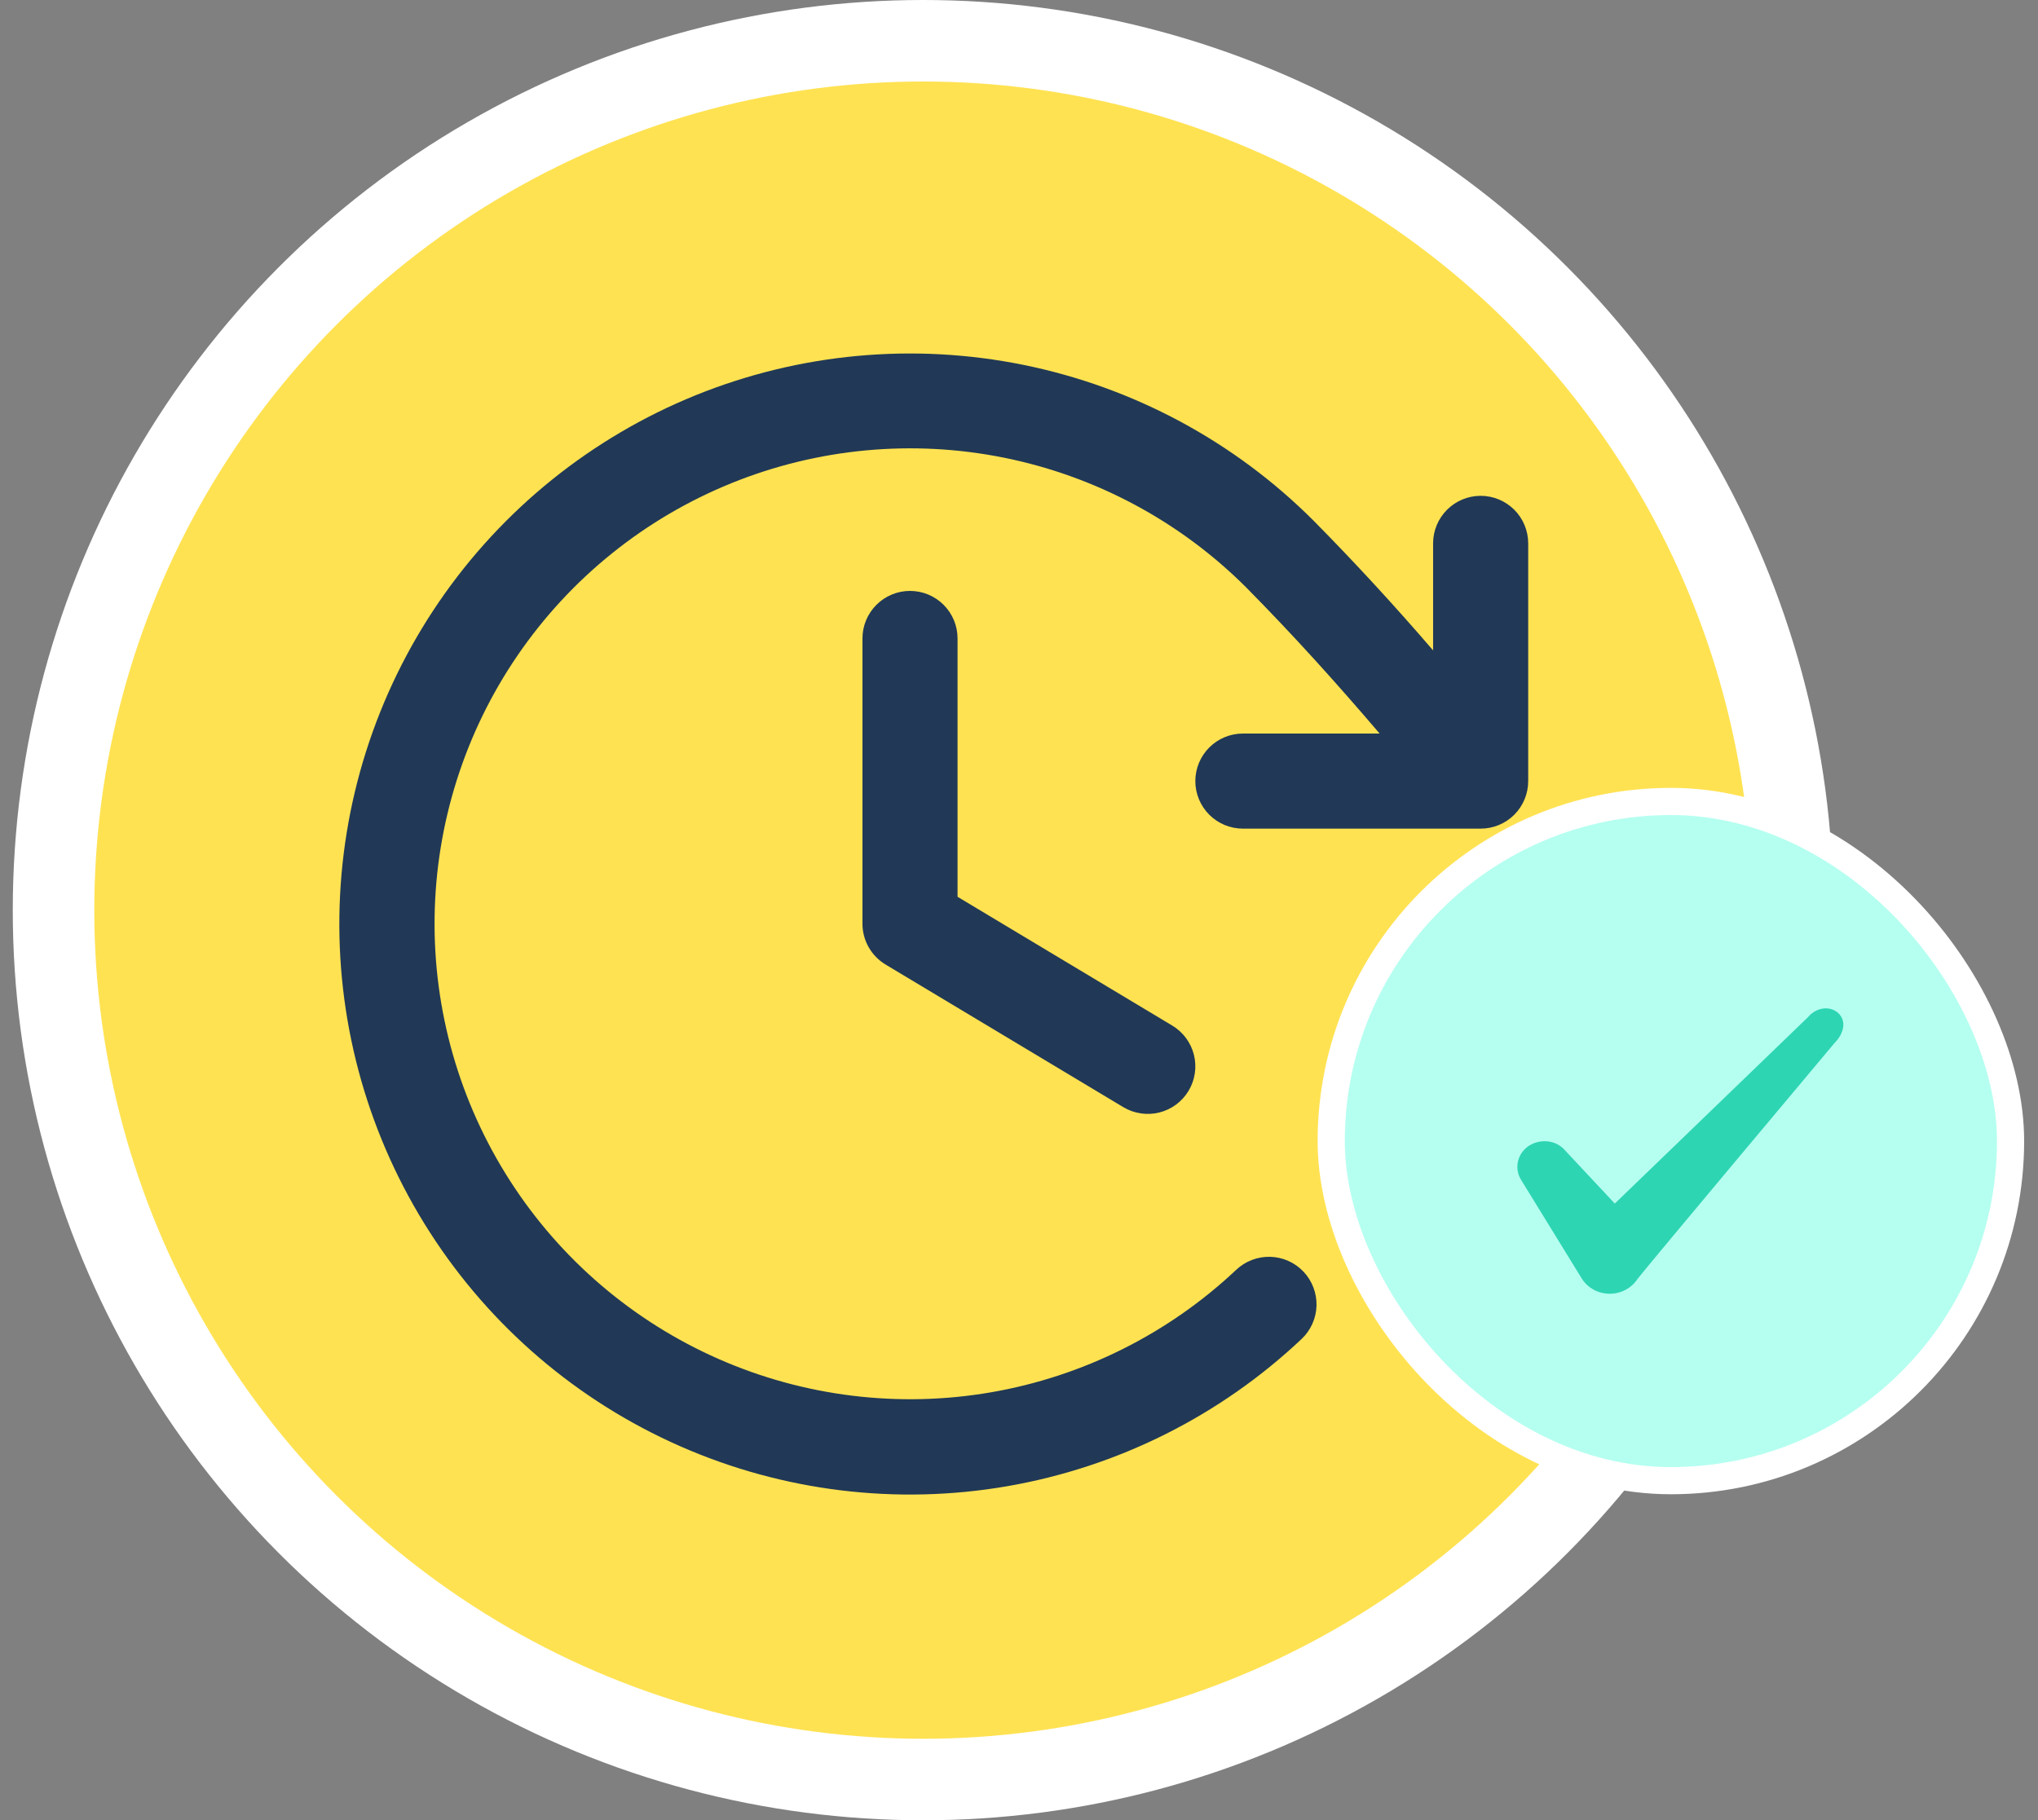
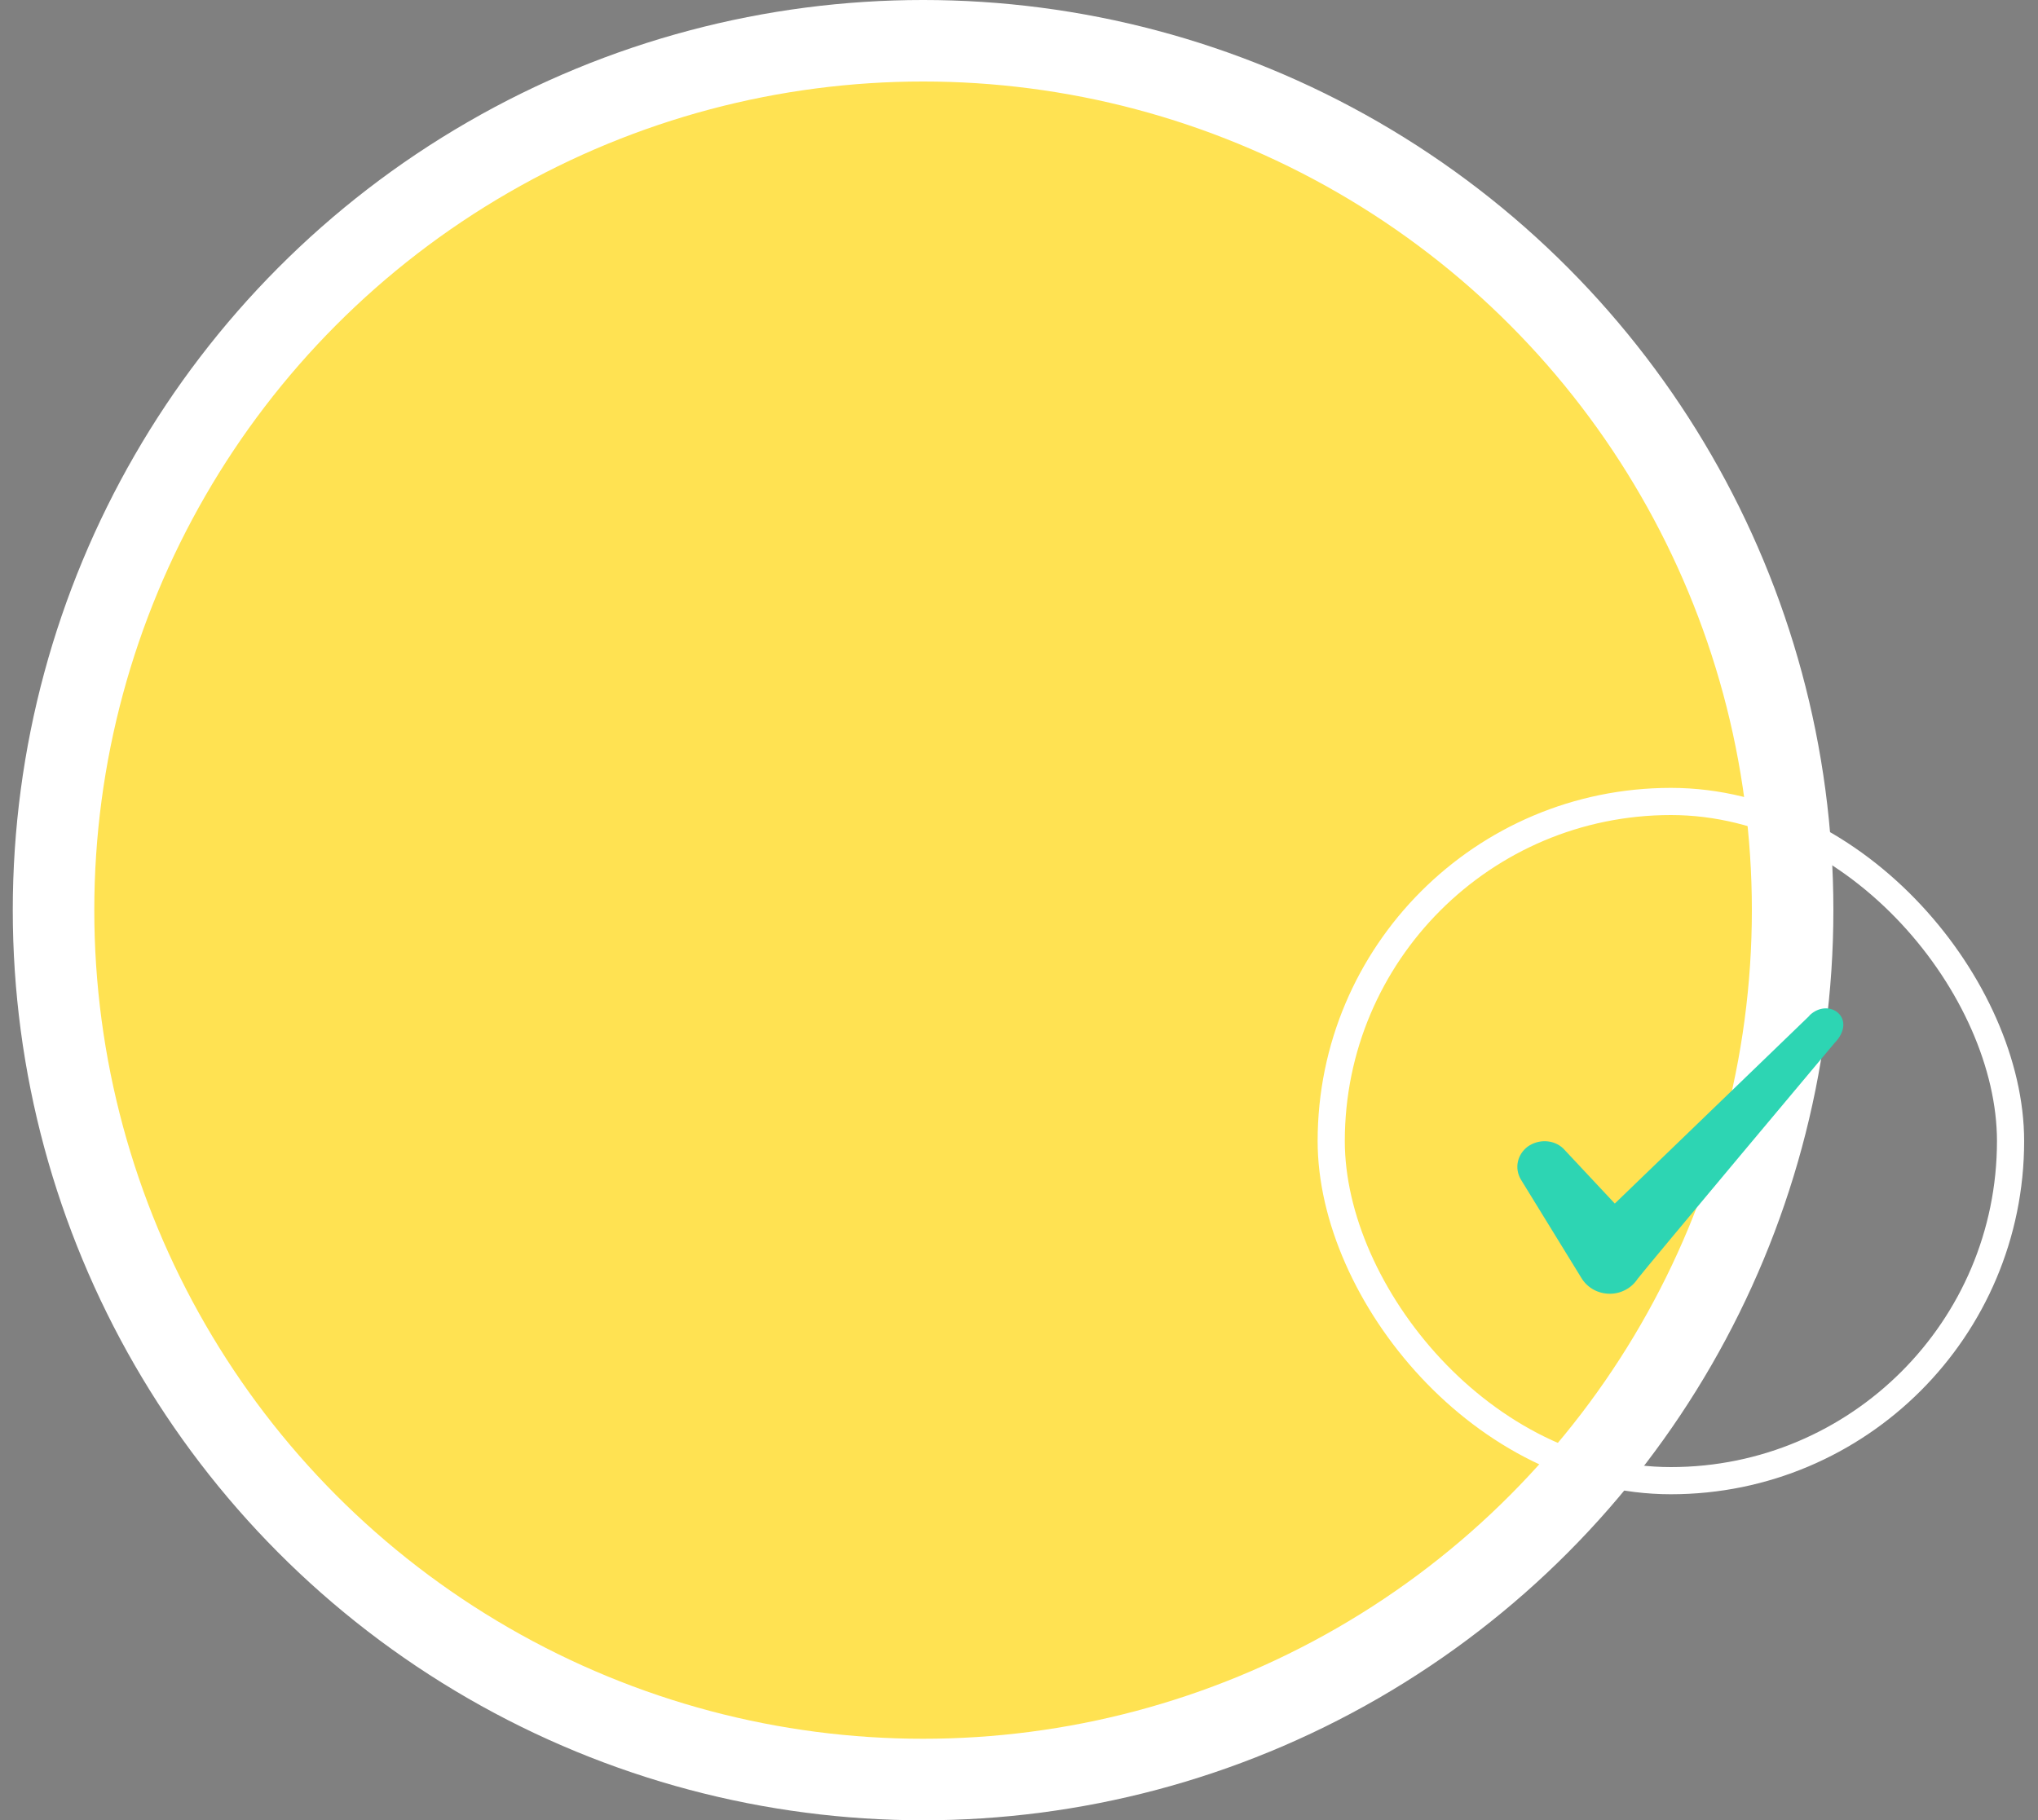
<svg xmlns="http://www.w3.org/2000/svg" width="75" height="67" viewBox="0 0 75 67" fill="none">
  <rect x="0" y="0" width="75" height="67" fill="#808080" stroke="none" />
  <circle cx="33.97" cy="33.5" r="32" fill="#FFE252" stroke="white" stroke-width="3" />
-   <rect x="48.99" y="29.5" width="25" height="25" rx="12.5" fill="#B5FFF0" />
  <rect x="48.99" y="29.5" width="25" height="25" rx="12.5" stroke="white" />
  <path fill-rule="evenodd" clip-rule="evenodd" d="M66.586 37.39L59.426 44.3L57.526 42.27C57.176 41.94 56.626 41.92 56.226 42.2C55.836 42.49 55.726 43 55.966 43.41L58.216 47.07C58.436 47.41 58.816 47.62 59.246 47.62C59.656 47.62 60.046 47.41 60.266 47.07C60.626 46.6 67.496 38.41 67.496 38.41C68.396 37.49 67.306 36.68 66.586 37.38V37.39Z" fill="#2DD5B3" />
-   <path d="M35.239 23.5V33.009L43.141 37.75C43.539 37.989 43.825 38.376 43.938 38.826C44.05 39.277 43.979 39.754 43.74 40.151C43.501 40.55 43.114 40.836 42.663 40.949C42.213 41.061 41.736 40.99 41.338 40.751L32.588 35.501C32.329 35.345 32.115 35.125 31.966 34.862C31.817 34.599 31.739 34.302 31.739 34V23.5C31.739 23.036 31.924 22.591 32.252 22.263C32.58 21.935 33.025 21.75 33.489 21.75C33.954 21.75 34.399 21.935 34.727 22.263C35.055 22.591 35.239 23.036 35.239 23.5ZM54.489 18.25C54.025 18.25 53.58 18.435 53.252 18.763C52.924 19.091 52.739 19.536 52.739 20V23.938C51.35 22.328 49.933 20.777 48.338 19.162C45.42 16.244 41.706 14.25 37.661 13.43C33.615 12.61 29.418 13 25.593 14.551C21.769 16.103 18.486 18.747 16.155 22.154C13.825 25.561 12.55 29.579 12.49 33.706C12.43 37.833 13.588 41.886 15.819 45.359C18.049 48.832 21.253 51.571 25.032 53.233C28.81 54.895 32.994 55.407 37.061 54.705C41.129 54.002 44.899 52.117 47.901 49.284C48.068 49.126 48.202 48.937 48.296 48.727C48.39 48.517 48.442 48.291 48.449 48.061C48.455 47.831 48.416 47.602 48.334 47.387C48.252 47.172 48.129 46.975 47.971 46.808C47.813 46.641 47.623 46.506 47.413 46.412C47.203 46.318 46.977 46.267 46.747 46.26C46.517 46.254 46.288 46.293 46.073 46.375C45.858 46.457 45.662 46.58 45.494 46.738C42.992 49.096 39.85 50.665 36.462 51.249C33.073 51.832 29.587 51.404 26.441 50.019C23.293 48.633 20.624 46.351 18.767 43.458C16.909 40.564 15.944 37.188 15.994 33.749C16.044 30.311 17.105 26.964 19.046 24.125C20.987 21.287 23.721 19.083 26.906 17.789C30.092 16.495 33.589 16.168 36.959 16.849C40.329 17.53 43.424 19.189 45.858 21.619C47.638 23.422 49.198 25.158 50.771 27H45.739C45.275 27 44.83 27.185 44.502 27.513C44.174 27.841 43.989 28.286 43.989 28.75C43.989 29.214 44.174 29.66 44.502 29.988C44.83 30.316 45.275 30.5 45.739 30.5H54.489C54.954 30.5 55.399 30.316 55.727 29.988C56.055 29.66 56.239 29.214 56.239 28.75V20C56.239 19.536 56.055 19.091 55.727 18.763C55.399 18.435 54.954 18.25 54.489 18.25Z" fill="#213956" />
</svg>